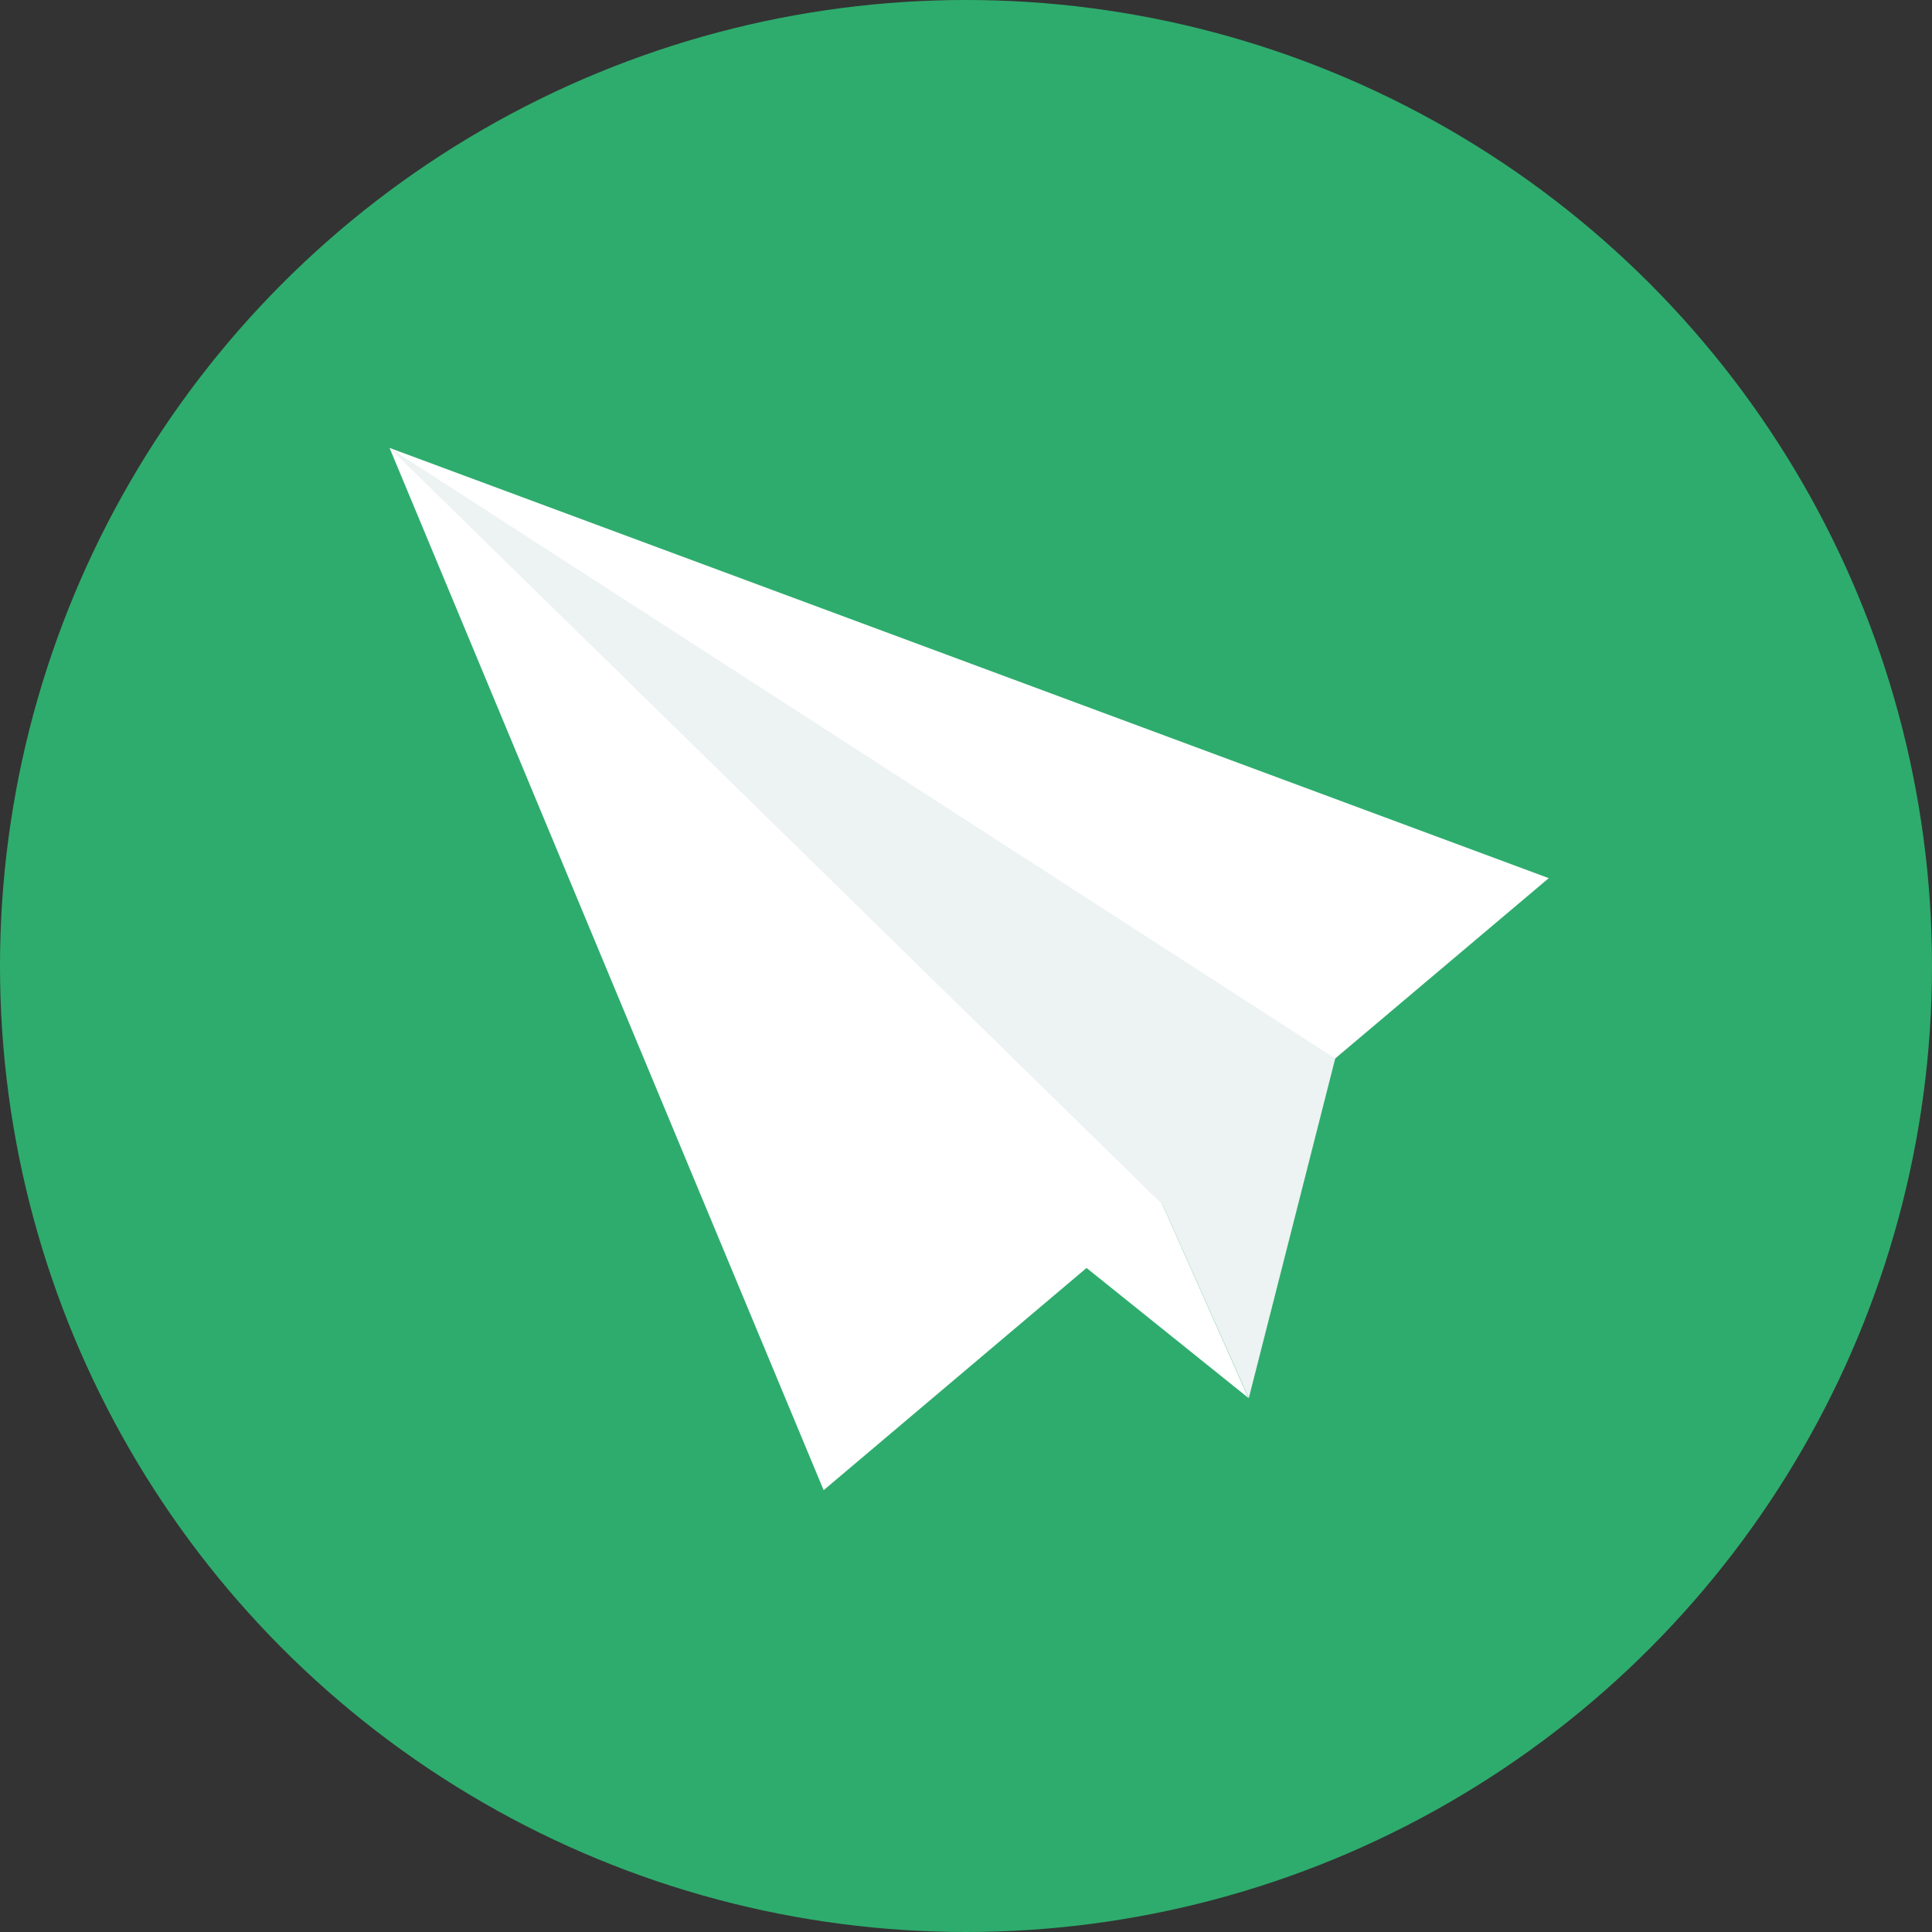
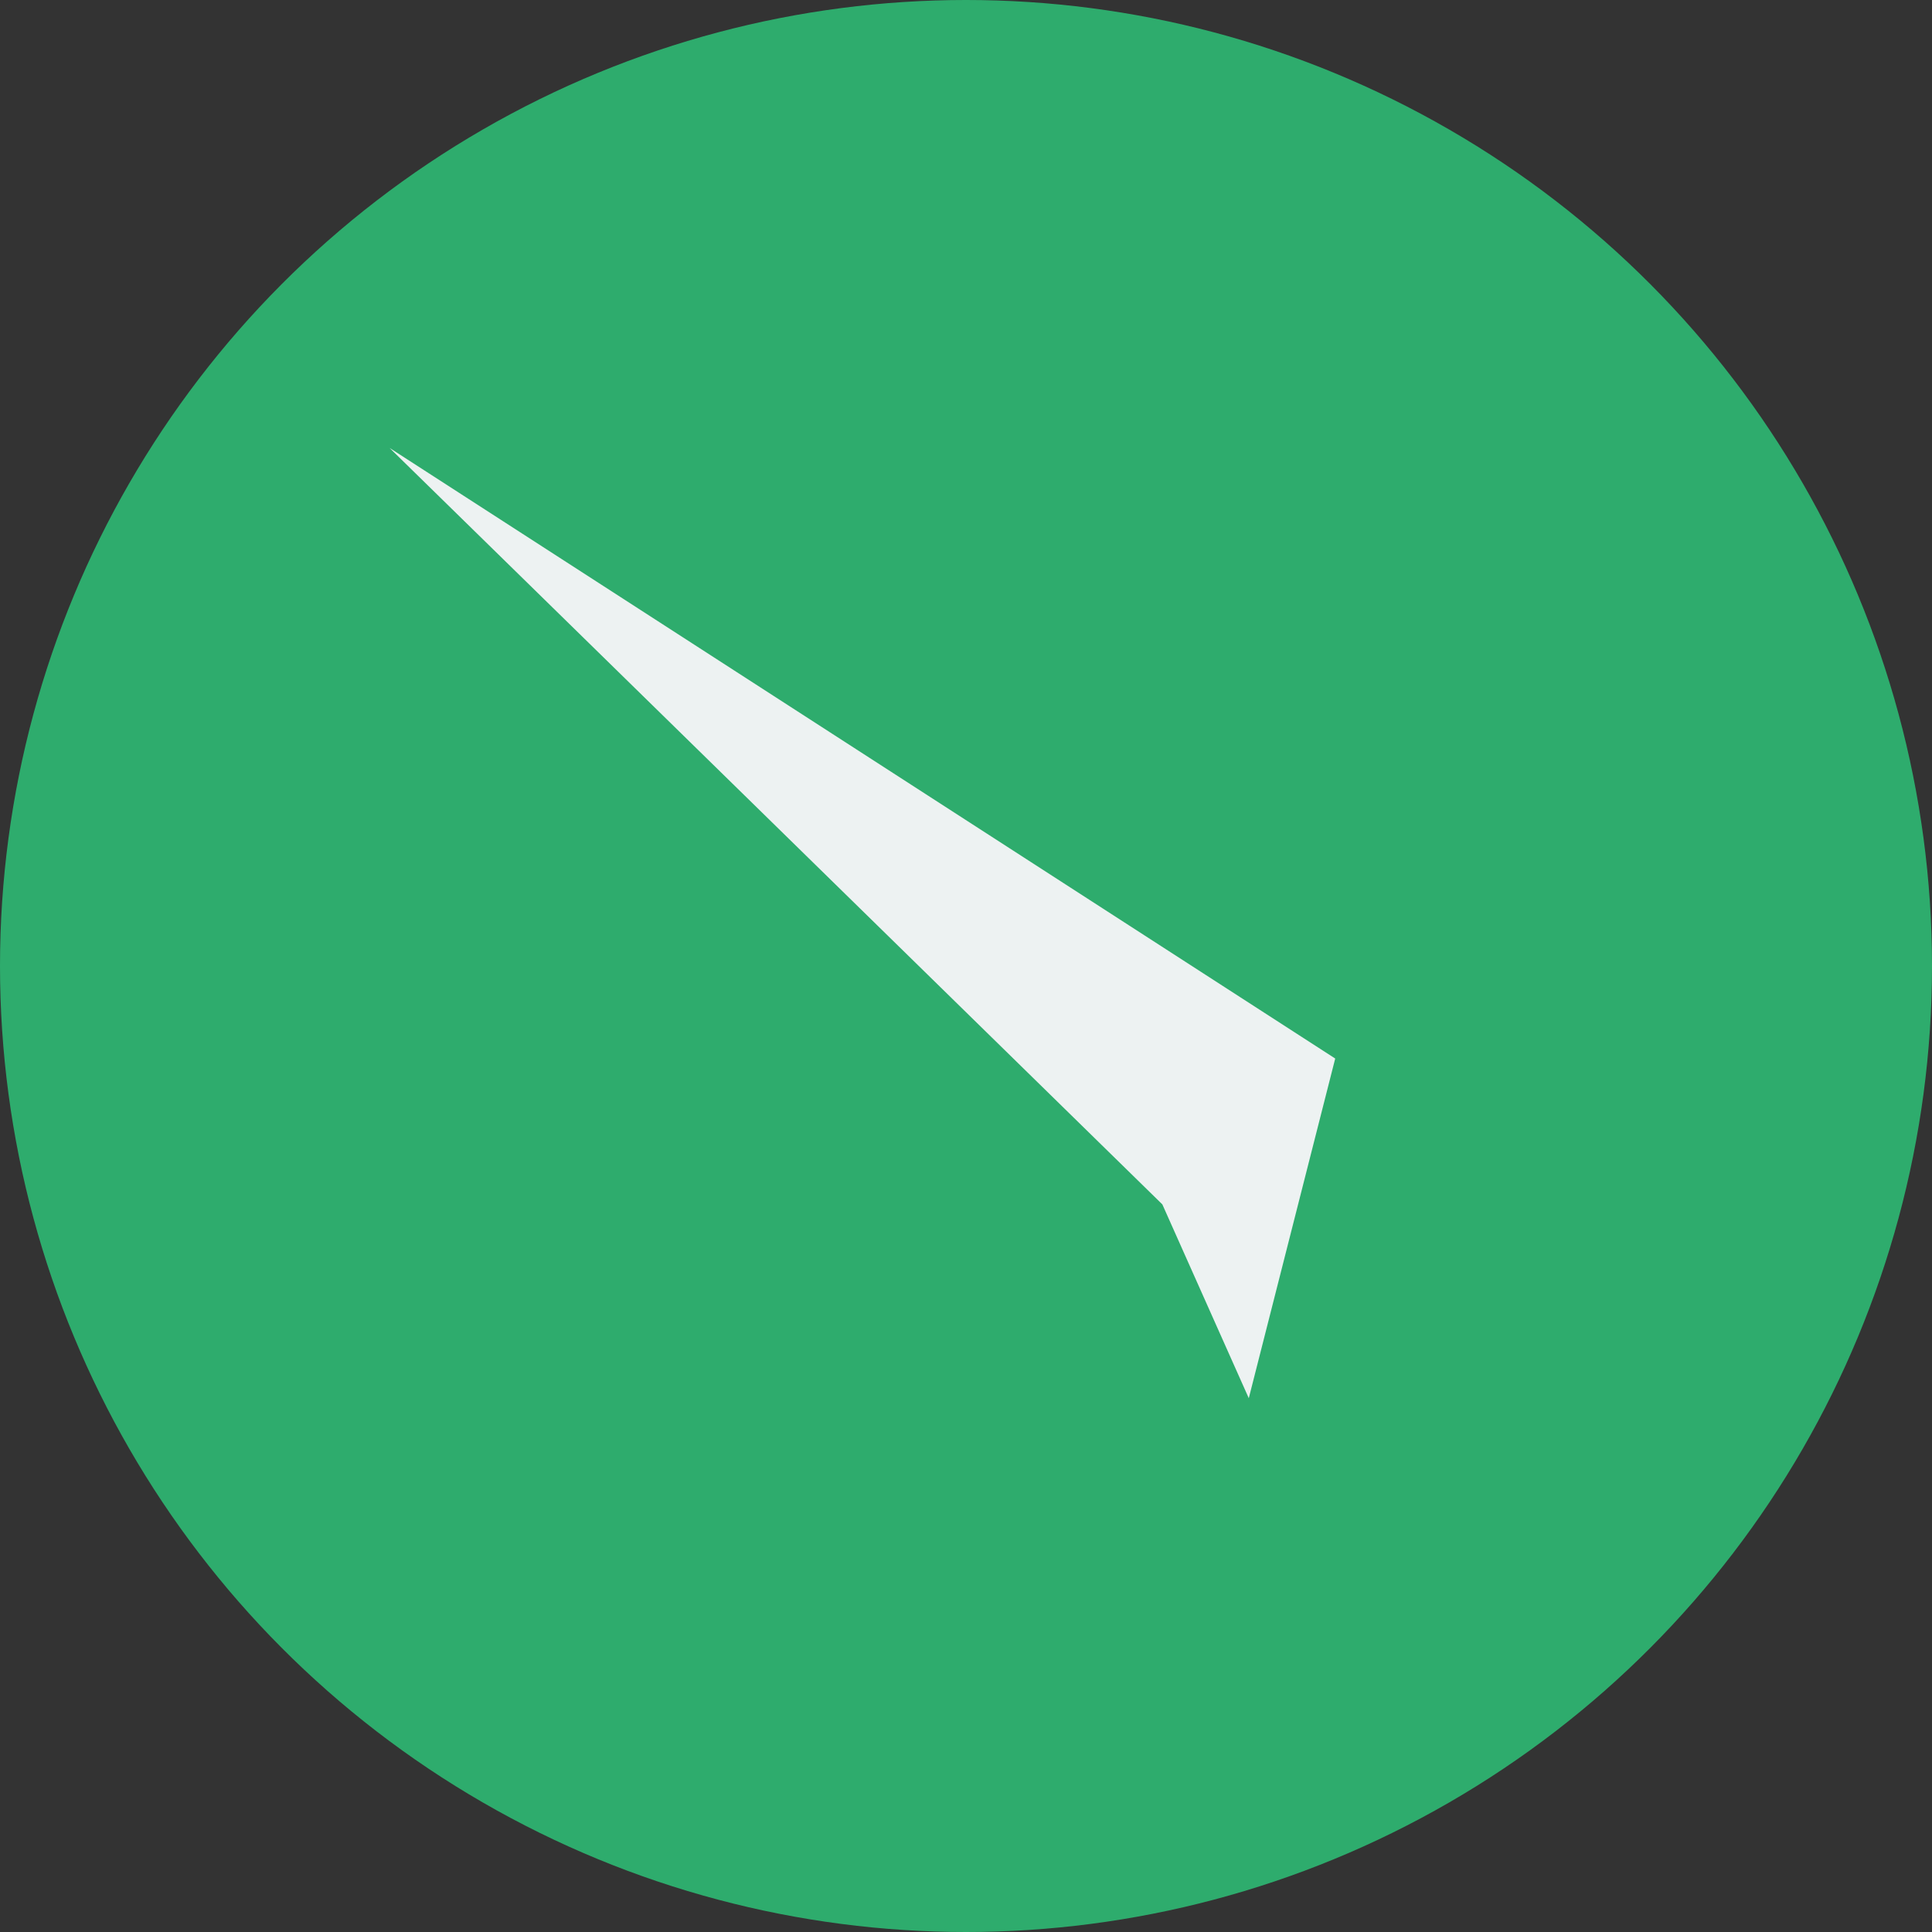
<svg xmlns="http://www.w3.org/2000/svg" id="paper-plane" width="38" height="38" viewBox="0 0 38 38">
  <rect x="0" y="0" width="38" height="38" fill="#333333" stroke="none" />
  <circle id="Эллипс_351" data-name="Эллипс 351" cx="19" cy="19" r="19" fill="#2eac6d" />
-   <path id="Контур_6430" data-name="Контур 6430" d="M116.7,131.579l7.6-6.417L101.5,116.7l8.538,20.5,5.171-4.371,3.186,2.559Z" transform="translate(-93.838 -107.89)" fill="#fff" />
  <path id="Контур_6431" data-name="Контур 6431" d="M101.5,116.7l15.2,14.879,1.7,3.812,1.7-6.681Z" transform="translate(-93.838 -107.89)" fill="#edf2f2" />
</svg>